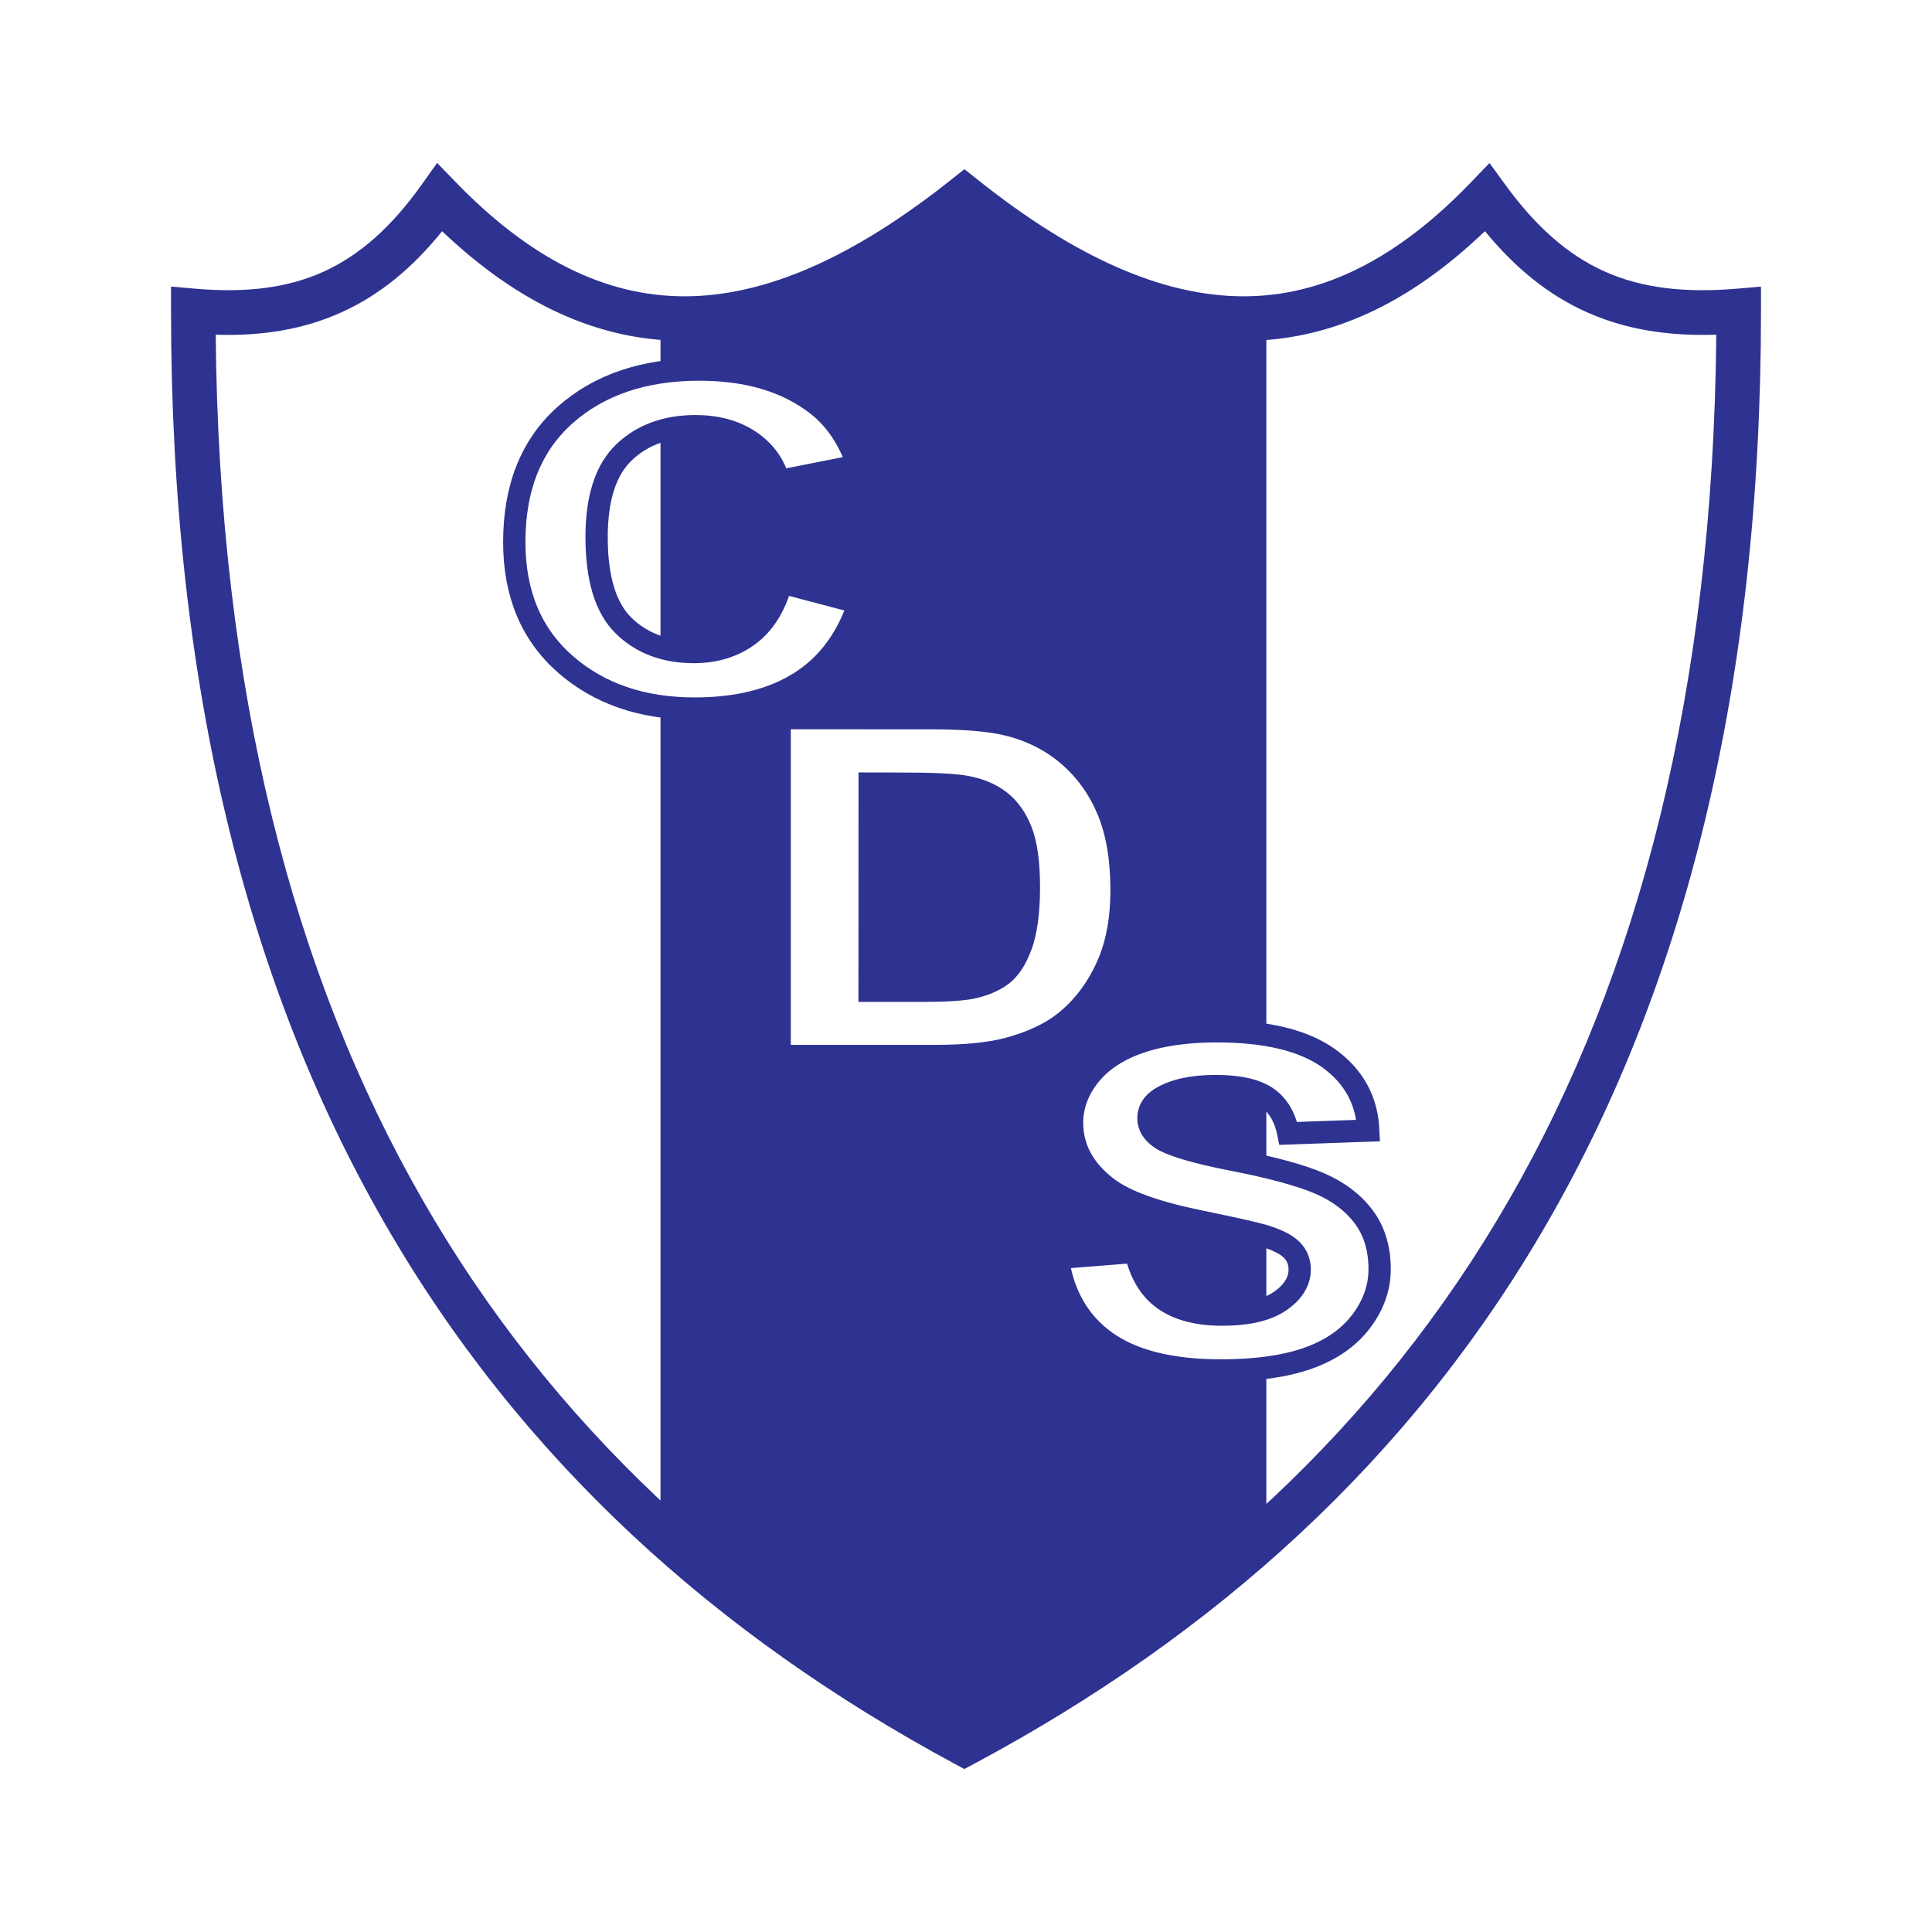
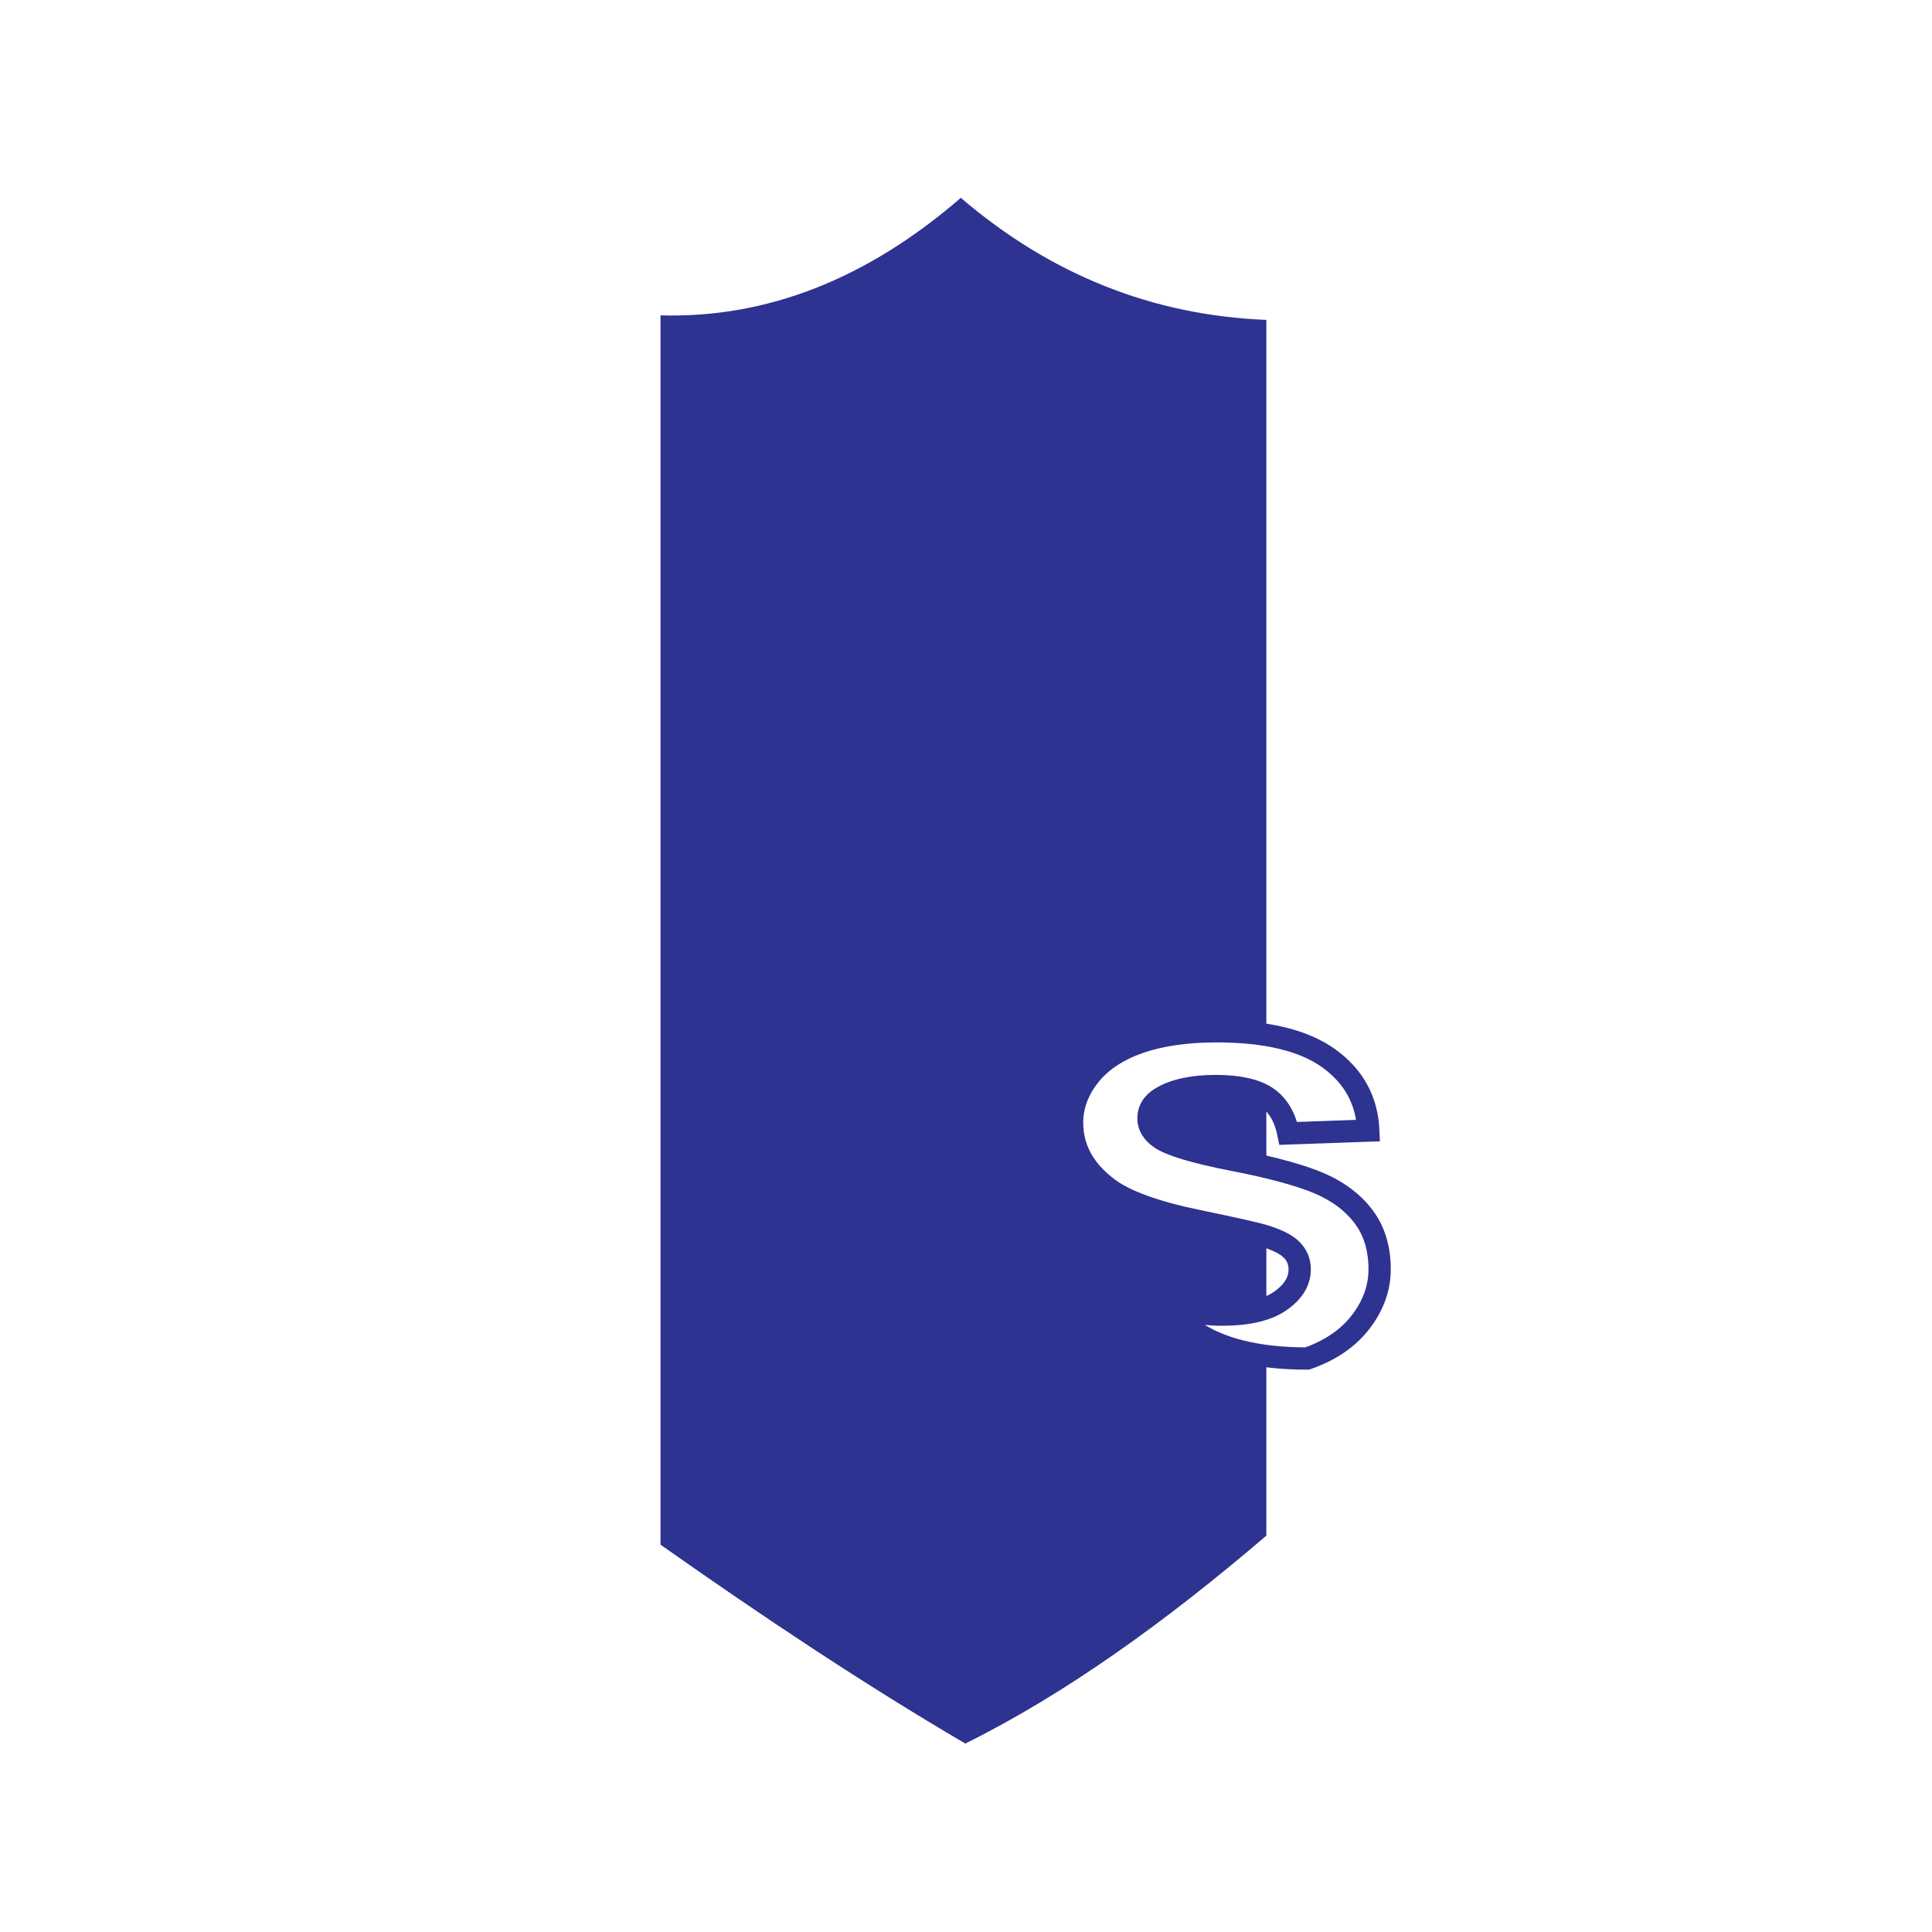
<svg xmlns="http://www.w3.org/2000/svg" version="1.0" id="Layer_1" x="0px" y="0px" width="192.756px" height="192.756px" viewBox="0 0 192.756 192.756" enable-background="new 0 0 192.756 192.756" xml:space="preserve">
  <g>
-     <polygon fill-rule="evenodd" clip-rule="evenodd" fill="#FFFFFF" points="0,0 192.756,0 192.756,192.756 0,192.756 0,0  " />
-     <path fill="#2E3290" d="M19.478,28.802c5.044,0.444,9.226-0.066,12.828-1.708c3.622-1.651,6.778-4.479,9.762-8.667l1.545-2.169   l1.85,1.909c7.363,7.597,14.855,11.396,22.824,11.396c8.08,0,16.813-3.863,26.553-11.587l1.383-1.097l1.379,1.097   c9.709,7.725,18.428,11.587,26.483,11.587c7.94,0,15.395-3.796,22.688-11.388l1.835-1.91l1.561,2.145   c3.052,4.193,6.242,7.025,9.92,8.675c3.677,1.65,7.962,2.162,13.2,1.717l2.405-0.205v2.428c0,37.44-7.661,67.249-21.284,90.909   c-13.649,23.707-33.266,41.207-57.146,54.002l-1.05,0.562l-1.043-0.562c-23.712-12.791-43.246-30.293-56.861-54.01   C24.725,98.264,17.063,68.458,17.063,31.025v-2.436L19.478,28.802L19.478,28.802z M34.146,31.124   c-3.753,1.711-7.888,2.423-12.625,2.272c0.315,35.503,7.724,63.819,20.643,86.325c12.975,22.6,31.535,39.385,54.063,51.74   c22.671-12.352,41.306-29.139,54.324-51.75c12.958-22.506,20.368-50.821,20.683-86.319c-4.905,0.161-9.134-0.546-12.954-2.26   c-3.775-1.694-7.064-4.34-10.128-8.069c-7.616,7.296-15.539,10.946-24.068,10.946c-8.696,0-17.877-3.828-27.866-11.483   C86.2,30.181,77.005,34.009,68.286,34.009c-8.55,0-16.502-3.647-24.175-10.941C41.104,26.792,37.854,29.434,34.146,31.124   L34.146,31.124z" />
    <path fill-rule="evenodd" clip-rule="evenodd" fill="#2E3290" d="M65.899,31.463c10.585,0.301,20.572-3.605,29.962-11.724   c8.962,7.667,19.123,11.725,30.482,12.176v121.298c-10.012,8.564-20.022,15.779-30.034,20.742   c-10.137-5.938-20.274-12.703-30.411-19.842C65.899,154.113,65.899,31.011,65.899,31.463L65.899,31.463z" />
-     <path fill-rule="evenodd" clip-rule="evenodd" fill="#FFFFFF" stroke="#2E3290" stroke-width="2.223" stroke-miterlimit="2.613" d="   M77.98,58.108l7.727,2.036c-1.183,3.568-3.154,6.221-5.906,7.949c-2.752,1.733-6.257,2.601-10.493,2.601   c-5.247,0-9.562-1.484-12.931-4.447c-3.376-2.968-5.068-7.029-5.068-12.17c0-5.443,1.699-9.676,5.089-12.686   c3.397-3.009,7.863-4.518,13.39-4.518c4.832,0,8.759,1.181,11.777,3.544c1.792,1.401,3.14,3.413,4.036,6.025l-7.892,1.561   c-0.466-1.691-1.448-3.033-2.924-4.013S71.5,42.52,69.386,42.52c-2.925,0-5.304,0.873-7.125,2.606   c-1.821,1.74-2.738,4.565-2.738,8.459c0,4.132,0.903,7.083,2.695,8.834c1.792,1.757,4.136,2.635,7.003,2.635   c2.122,0,3.949-0.558,5.469-1.674c1.527-1.116,2.63-2.874,3.29-5.266V58.108L77.98,58.108z" />
-     <path fill-rule="evenodd" clip-rule="evenodd" fill="#FFFFFF" stroke="#2E3290" stroke-width="1.222" stroke-miterlimit="2.613" d="   M78.287,72.147l14.573,0.006c3.283,0,5.799,0.208,7.52,0.624c2.307,0.564,4.3,1.573,5.948,3.01c1.648,1.442,2.91,3.211,3.771,5.301   c0.86,2.089,1.298,4.666,1.298,7.729c0,2.695-0.409,5.016-1.212,6.963c-0.989,2.375-2.401,4.304-4.229,5.777   c-1.384,1.115-3.255,1.988-5.605,2.611c-1.763,0.457-4.121,0.689-7.06,0.689H78.287V72.147L78.287,72.147z M86.265,77.68   l-0.007,21.667h5.957c2.222,0,3.834-0.107,4.824-0.309c1.29-0.268,2.365-0.725,3.211-1.359c0.853-0.642,1.555-1.698,2.092-3.158   c0.538-1.466,0.811-3.467,0.811-5.996c0-2.523-0.272-4.464-0.811-5.818c-0.537-1.353-1.297-2.415-2.265-3.169   c-0.968-0.76-2.2-1.277-3.691-1.543c-1.111-0.202-3.297-0.309-6.544-0.309L86.265,77.68L86.265,77.68z" />
-     <path fill-rule="evenodd" clip-rule="evenodd" fill="#FFFFFF" stroke="#2E3290" stroke-width="2.223" stroke-miterlimit="2.613" d="   M105.535,125.508l7.756-0.617c0.467,2.154,1.42,3.74,2.839,4.748c1.427,1.01,3.362,1.521,5.784,1.521   c2.566,0,4.502-0.453,5.799-1.348c1.306-0.904,1.957-1.959,1.957-3.166c0-0.771-0.271-1.43-0.816-1.971   c-0.545-0.539-1.513-1.014-2.875-1.418c-0.932-0.262-3.061-0.742-6.387-1.426c-4.271-0.877-7.275-1.959-8.996-3.234   c-2.423-1.799-3.634-3.996-3.634-6.584c0-1.662,0.573-3.223,1.706-4.672c1.14-1.447,2.788-2.559,4.932-3.312   c2.144-0.76,4.738-1.139,7.777-1.139c4.953,0,8.688,0.902,11.188,2.695c2.502,1.799,3.82,4.209,3.95,7.213l-7.978,0.283   c-0.337-1.674-1.075-2.885-2.193-3.621c-1.119-0.736-2.811-1.104-5.054-1.104c-2.315,0-4.136,0.398-5.44,1.182   c-0.846,0.504-1.27,1.188-1.27,2.029c0,0.773,0.401,1.438,1.19,1.982c1.004,0.701,3.448,1.432,7.325,2.186   c3.879,0.76,6.753,1.549,8.608,2.357c1.856,0.807,3.319,1.922,4.365,3.324c1.047,1.4,1.577,3.146,1.577,5.211   c0,1.871-0.631,3.627-1.885,5.26c-1.262,1.639-3.047,2.855-5.34,3.652c-2.294,0.795-5.168,1.193-8.595,1.193   c-4.988,0-8.823-0.957-11.497-2.867c-2.674-1.912-4.279-4.697-4.796-8.354V125.508L105.535,125.508z" />
+     <path fill-rule="evenodd" clip-rule="evenodd" fill="#FFFFFF" stroke="#2E3290" stroke-width="2.223" stroke-miterlimit="2.613" d="   M105.535,125.508l7.756-0.617c0.467,2.154,1.42,3.74,2.839,4.748c1.427,1.01,3.362,1.521,5.784,1.521   c2.566,0,4.502-0.453,5.799-1.348c1.306-0.904,1.957-1.959,1.957-3.166c0-0.771-0.271-1.43-0.816-1.971   c-0.545-0.539-1.513-1.014-2.875-1.418c-0.932-0.262-3.061-0.742-6.387-1.426c-4.271-0.877-7.275-1.959-8.996-3.234   c-2.423-1.799-3.634-3.996-3.634-6.584c0-1.662,0.573-3.223,1.706-4.672c1.14-1.447,2.788-2.559,4.932-3.312   c2.144-0.76,4.738-1.139,7.777-1.139c4.953,0,8.688,0.902,11.188,2.695c2.502,1.799,3.82,4.209,3.95,7.213l-7.978,0.283   c-0.337-1.674-1.075-2.885-2.193-3.621c-1.119-0.736-2.811-1.104-5.054-1.104c-2.315,0-4.136,0.398-5.44,1.182   c-0.846,0.504-1.27,1.188-1.27,2.029c0,0.773,0.401,1.438,1.19,1.982c1.004,0.701,3.448,1.432,7.325,2.186   c3.879,0.76,6.753,1.549,8.608,2.357c1.856,0.807,3.319,1.922,4.365,3.324c1.047,1.4,1.577,3.146,1.577,5.211   c0,1.871-0.631,3.627-1.885,5.26c-1.262,1.639-3.047,2.855-5.34,3.652c-4.988,0-8.823-0.957-11.497-2.867c-2.674-1.912-4.279-4.697-4.796-8.354V125.508L105.535,125.508z" />
  </g>
</svg>